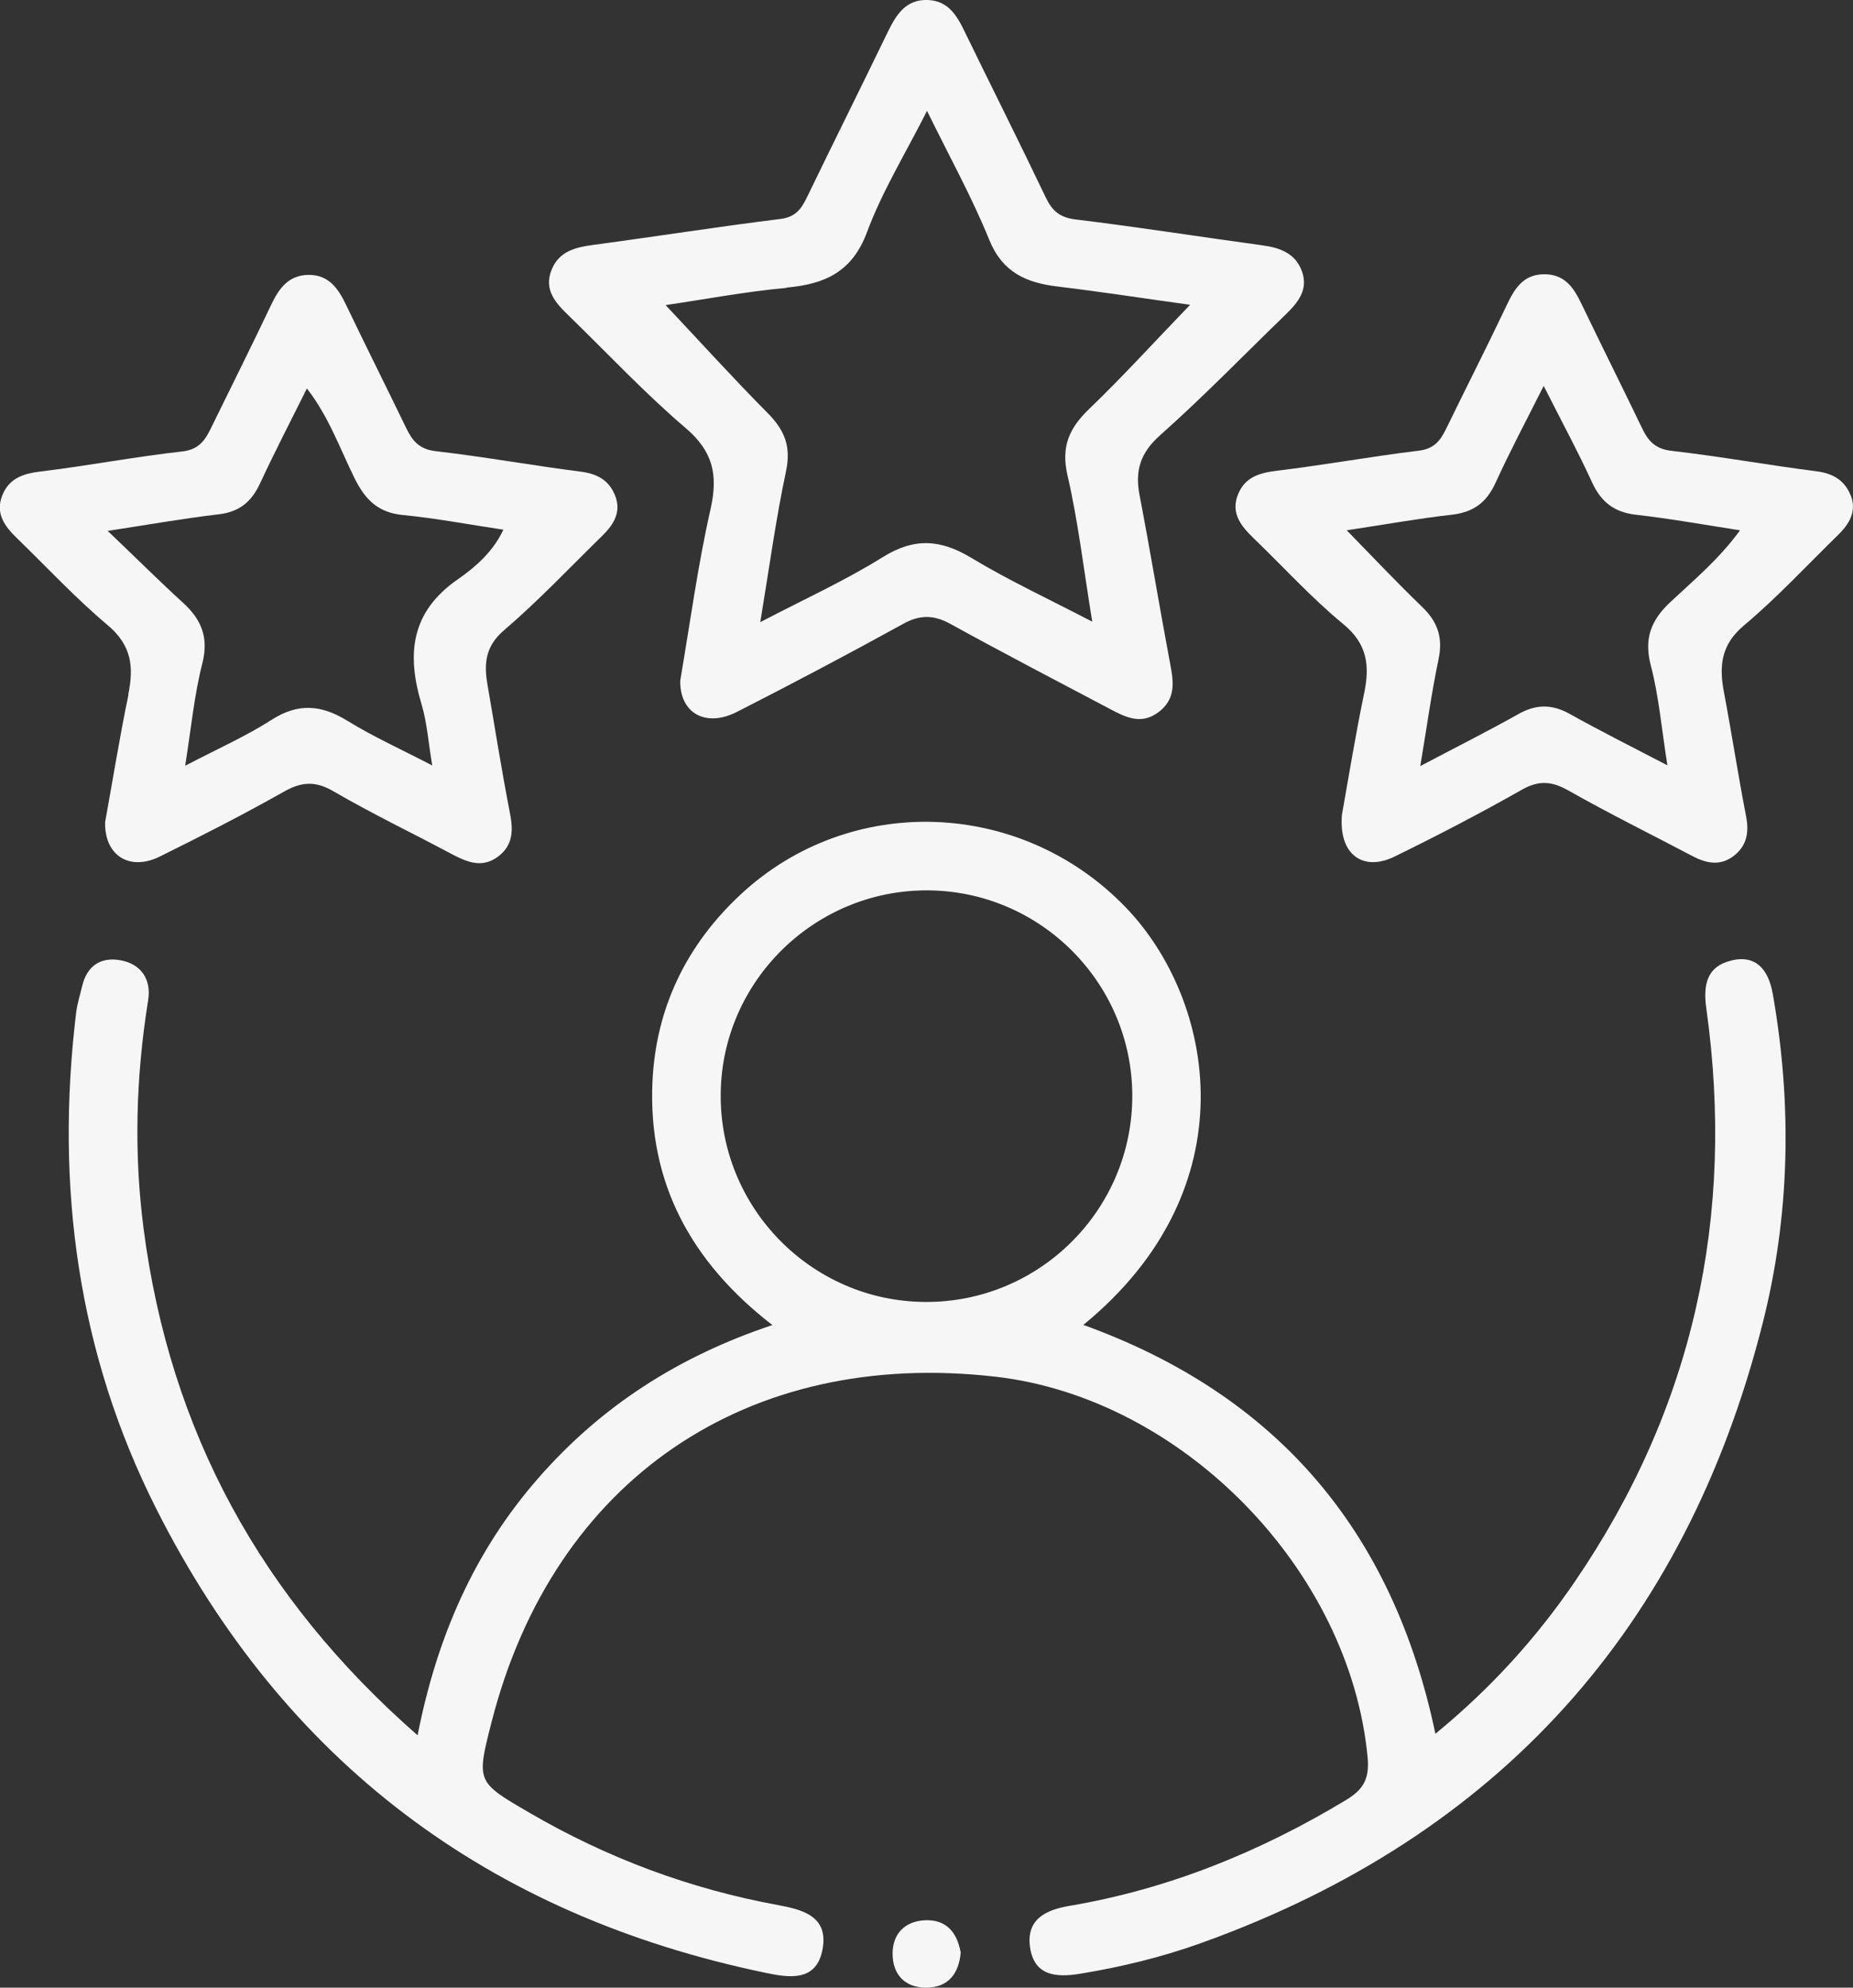
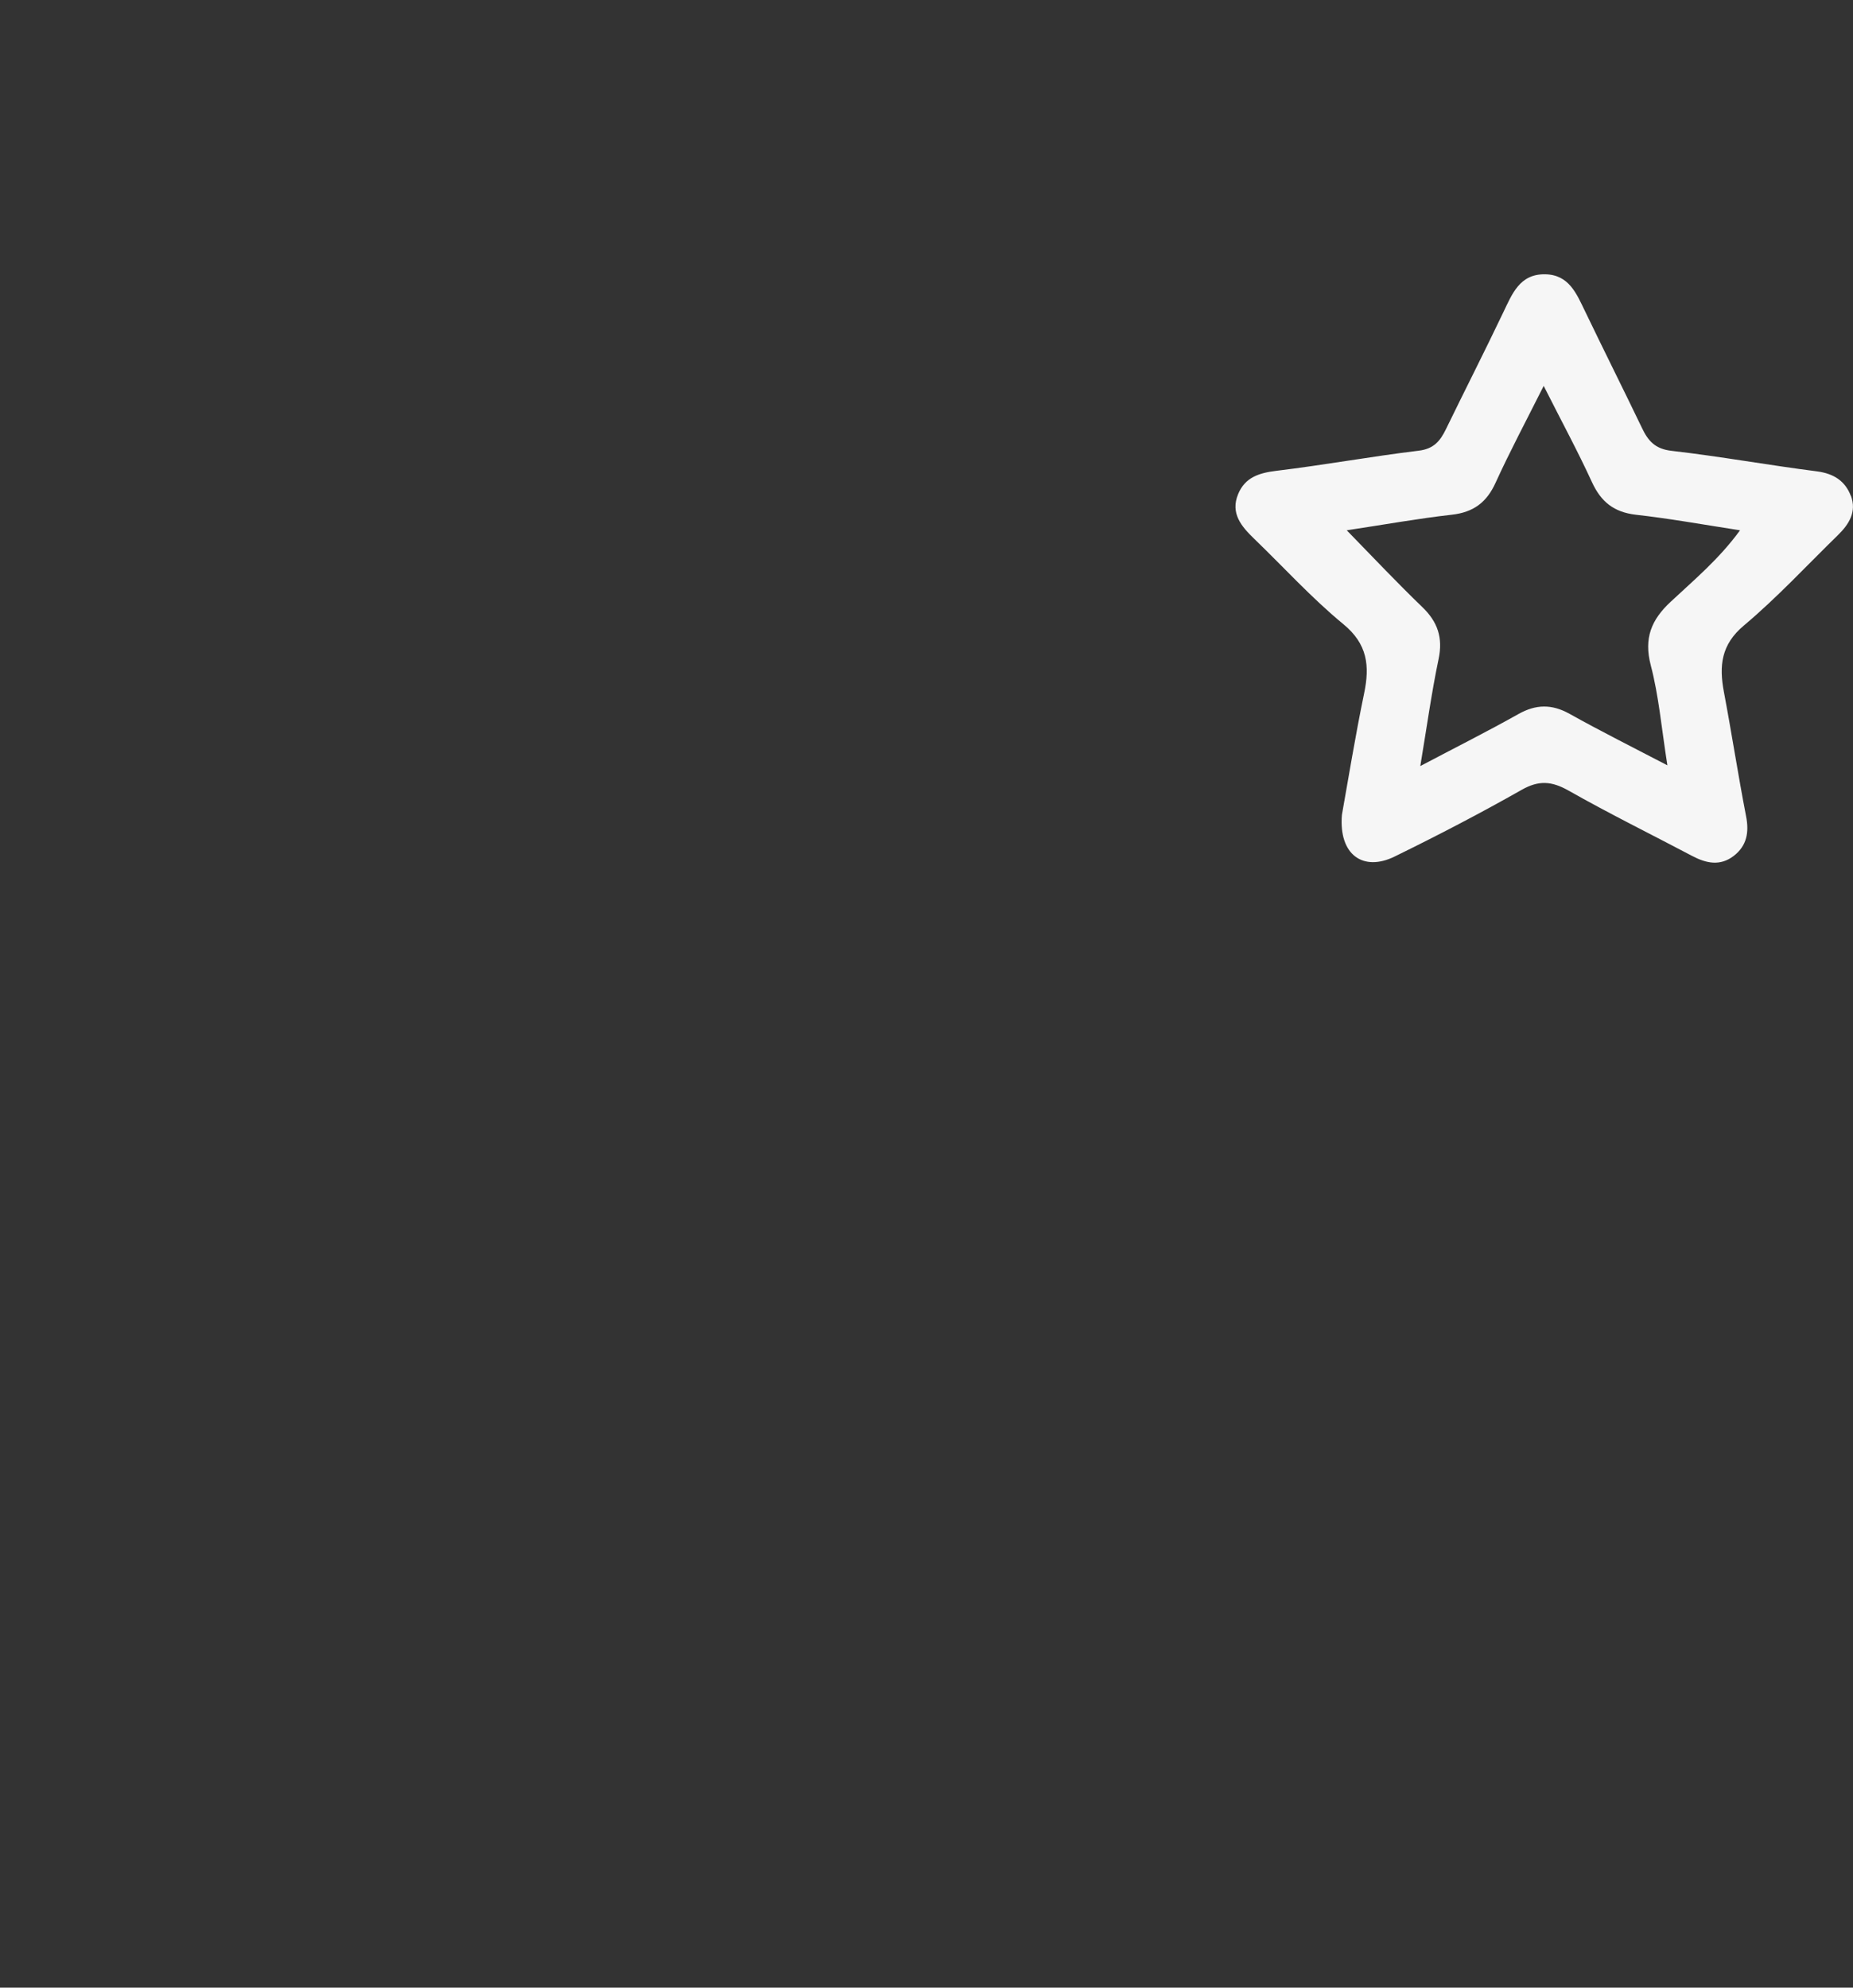
<svg xmlns="http://www.w3.org/2000/svg" id="Layer_2" viewBox="0 0 122.69 131.6">
  <rect x="0" y="0" width="122.69" height="131.6" fill="#333333" stroke="none" />
  <defs>
    <style>.cls-1{fill:#f6f6f6;stroke-width:0px;}</style>
  </defs>
  <g id="DESIGNED_BY_FREEPIK">
-     <path class="cls-1" d="M114.62,63.6c-1.59.38-1.87,1.58-1.64,3.18,1.92,13.74-.85,26.44-8.71,37.94-2.55,3.74-5.57,7.07-9.23,10.07-2.82-13.45-10.52-22.45-23.31-27.07,11.08-9.07,8.7-21.51,2.82-27.63-6.91-7.19-18.25-7.64-25.52-.86-3.58,3.34-5.6,7.49-5.83,12.39-.3,6.68,2.55,11.94,7.94,16.11-6.26,2.09-11.37,5.4-15.52,10.16-4.21,4.82-6.69,10.48-7.97,17-10.39-9.09-16.4-20.15-18.14-33.52-.66-5.06-.51-10.11.3-15.15.22-1.37-.46-2.41-1.87-2.65-1.28-.22-2.19.39-2.5,1.72-.14.59-.33,1.17-.4,1.77-1.38,11.46.09,22.5,5.31,32.84,8.44,16.73,21.98,26.9,40.31,30.71,1.57.33,3.42.64,3.81-1.59.37-2.13-1.28-2.58-2.96-2.89-5.84-1.07-11.32-3.12-16.45-6.11-3.52-2.05-3.53-2.03-2.5-6.05,4.1-15.98,16.89-24.72,33.37-22.82,12.38,1.43,23.43,12.78,24.62,25.17.14,1.45-.27,2.16-1.45,2.87-5.68,3.42-11.72,5.88-18.27,6.99-1.54.26-2.89.86-2.63,2.73.27,1.93,1.76,2.02,3.3,1.77,2.76-.45,5.47-1.11,8.1-2.06,19.63-7.07,31.99-20.82,37.1-40.97,1.82-7.16,1.97-14.51.68-21.84-.28-1.58-1.08-2.62-2.75-2.22ZM61.26,86.2c-7.54-.04-13.64-6.26-13.54-13.82.09-7.44,6.24-13.47,13.71-13.43,7.46.04,13.53,6.13,13.54,13.59.01,7.56-6.15,13.7-13.71,13.66Z" />
-     <path class="cls-1" d="M37.72,20.96c2.55,2.48,4.99,5.09,7.69,7.39,1.81,1.55,2.14,3.1,1.64,5.34-.85,3.75-1.36,7.57-2.01,11.37-.04,2.14,1.67,3.14,3.76,2.07,3.69-1.88,7.36-3.82,10.99-5.82,1.12-.62,2.03-.61,3.14,0,3.5,1.93,7.04,3.77,10.58,5.64,1.02.54,2.04,1.05,3.17.22,1.2-.88,1.03-2.03.79-3.27-.7-3.71-1.31-7.43-2.02-11.13-.31-1.62.06-2.8,1.37-3.96,2.88-2.56,5.57-5.34,8.34-8.02.79-.77,1.46-1.61,1.06-2.78-.42-1.23-1.45-1.61-2.66-1.77-4.11-.56-8.22-1.21-12.34-1.71-1.07-.13-1.56-.58-1.99-1.48-1.75-3.67-3.58-7.3-5.36-10.96C63.35,1.01,62.77.05,61.43,0c-1.45-.05-2.08.96-2.64,2.1-1.77,3.66-3.59,7.3-5.36,10.96-.38.79-.77,1.32-1.78,1.44-4.12.51-8.22,1.16-12.34,1.71-1.18.16-2.26.4-2.77,1.61-.59,1.39.29,2.28,1.18,3.14ZM52.09,19.04c2.54-.23,4.34-1.04,5.32-3.68,1-2.69,2.53-5.17,3.97-8.02,1.52,3.1,2.99,5.75,4.12,8.54.88,2.16,2.45,2.84,4.52,3.09,2.91.35,5.81.8,8.78,1.21-2.31,2.39-4.42,4.72-6.68,6.89-1.32,1.27-1.88,2.49-1.44,4.4.71,3.07,1.07,6.22,1.64,9.69-2.86-1.49-5.51-2.72-8-4.22-2.03-1.23-3.77-1.36-5.86-.06-2.48,1.55-5.17,2.77-8.12,4.31.59-3.57,1.03-6.82,1.71-10.02.34-1.63-.12-2.72-1.23-3.83-2.28-2.3-4.46-4.71-6.75-7.14,2.54-.37,5.26-.89,8-1.14Z" />
-     <path class="cls-1" d="M8.51,45.97c-.6,2.88-1.06,5.78-1.55,8.46-.05,2.24,1.64,3.25,3.6,2.29,2.77-1.37,5.52-2.77,8.21-4.29,1.18-.67,2.09-.75,3.31-.04,2.54,1.48,5.19,2.75,7.78,4.13,1.04.55,2.07,1.01,3.16.16.97-.76.96-1.74.74-2.87-.55-2.81-.99-5.64-1.48-8.46-.24-1.38-.17-2.54,1.09-3.62,2.29-1.96,4.37-4.17,6.53-6.28.74-.73,1.25-1.56.83-2.63-.39-1-1.16-1.45-2.26-1.59-3.22-.41-6.41-.99-9.63-1.36-1.11-.13-1.55-.71-1.96-1.56-1.31-2.71-2.66-5.4-3.96-8.11-.52-1.09-1.14-2-2.47-2-1.32,0-1.97.87-2.49,1.97-1.29,2.72-2.64,5.41-3.96,8.11-.4.83-.8,1.48-1.93,1.61-3.15.35-6.26.95-9.41,1.33-1.16.14-2.07.47-2.51,1.58-.47,1.18.15,2.03.94,2.8,2.01,1.95,3.92,4.01,6.05,5.8,1.58,1.33,1.73,2.77,1.35,4.59ZM14.5,34.05c1.36-.16,2.16-.84,2.72-2.05.95-2.04,1.99-4.05,3.1-6.28,1.46,1.88,2.19,4,3.16,5.95.7,1.42,1.56,2.27,3.2,2.43,2.17.21,4.31.62,6.65.97-.69,1.47-1.86,2.48-3.01,3.28-3.15,2.18-3.4,4.99-2.4,8.31.36,1.21.44,2.5.7,4.02-2.06-1.07-3.92-1.91-5.64-2.97-1.72-1.05-3.24-1.18-5-.05-1.7,1.09-3.58,1.92-5.72,3.04.4-2.5.6-4.69,1.14-6.79.43-1.72-.07-2.9-1.29-4.01-1.59-1.45-3.11-2.97-4.98-4.75,2.8-.43,5.07-.83,7.36-1.1Z" />
    <path class="cls-1" d="M122.55,32.84c-.38-1-1.13-1.48-2.23-1.63-3.22-.41-6.41-.99-9.63-1.36-1.1-.12-1.57-.66-1.98-1.53-1.24-2.58-2.52-5.13-3.76-7.71-.57-1.17-1.06-2.42-2.64-2.45-1.7-.03-2.19,1.31-2.79,2.55-1.23,2.58-2.53,5.13-3.78,7.7-.38.78-.8,1.31-1.81,1.43-3.14.38-6.26.95-9.41,1.33-1.15.14-2.08.43-2.54,1.54-.53,1.28.22,2.15,1.07,2.97,1.96,1.89,3.8,3.92,5.89,5.64,1.61,1.32,1.76,2.77,1.38,4.59-.58,2.8-1.04,5.63-1.47,8.04-.22,2.65,1.41,3.78,3.49,2.76,2.84-1.39,5.65-2.85,8.4-4.41,1.14-.65,1.99-.59,3.11.04,2.68,1.52,5.46,2.89,8.19,4.33.93.49,1.85.69,2.75,0,.87-.67,1.03-1.56.82-2.63-.53-2.74-.95-5.49-1.47-8.24-.32-1.71-.19-3.12,1.33-4.39,2.19-1.84,4.15-3.96,6.21-5.97.74-.72,1.27-1.55.87-2.62ZM110.62,39.84c-1.28,1.19-1.79,2.41-1.32,4.21.53,2.02.71,4.14,1.1,6.62-2.34-1.22-4.44-2.27-6.48-3.41-1.17-.65-2.22-.64-3.39.02-2.03,1.14-4.12,2.19-6.49,3.44.43-2.56.74-4.84,1.21-7.08.3-1.42-.06-2.47-1.08-3.45-1.62-1.56-3.17-3.2-5-5.08,2.52-.38,4.73-.78,6.95-1.03,1.44-.16,2.32-.82,2.91-2.13.93-2.04,1.99-4.03,3.18-6.4,1.16,2.3,2.25,4.31,3.2,6.38.6,1.3,1.45,1.98,2.9,2.15,2.23.25,4.44.65,6.9,1.03-1.38,1.9-3.04,3.28-4.6,4.74Z" />
-     <path class="cls-1" d="M61.19,127.14c-1.29.08-2.09.9-2.09,2.21,0,1.42.86,2.27,2.27,2.25,1.42-.02,2.12-.94,2.24-2.32-.24-1.38-1-2.23-2.43-2.14Z" />
  </g>
</svg>